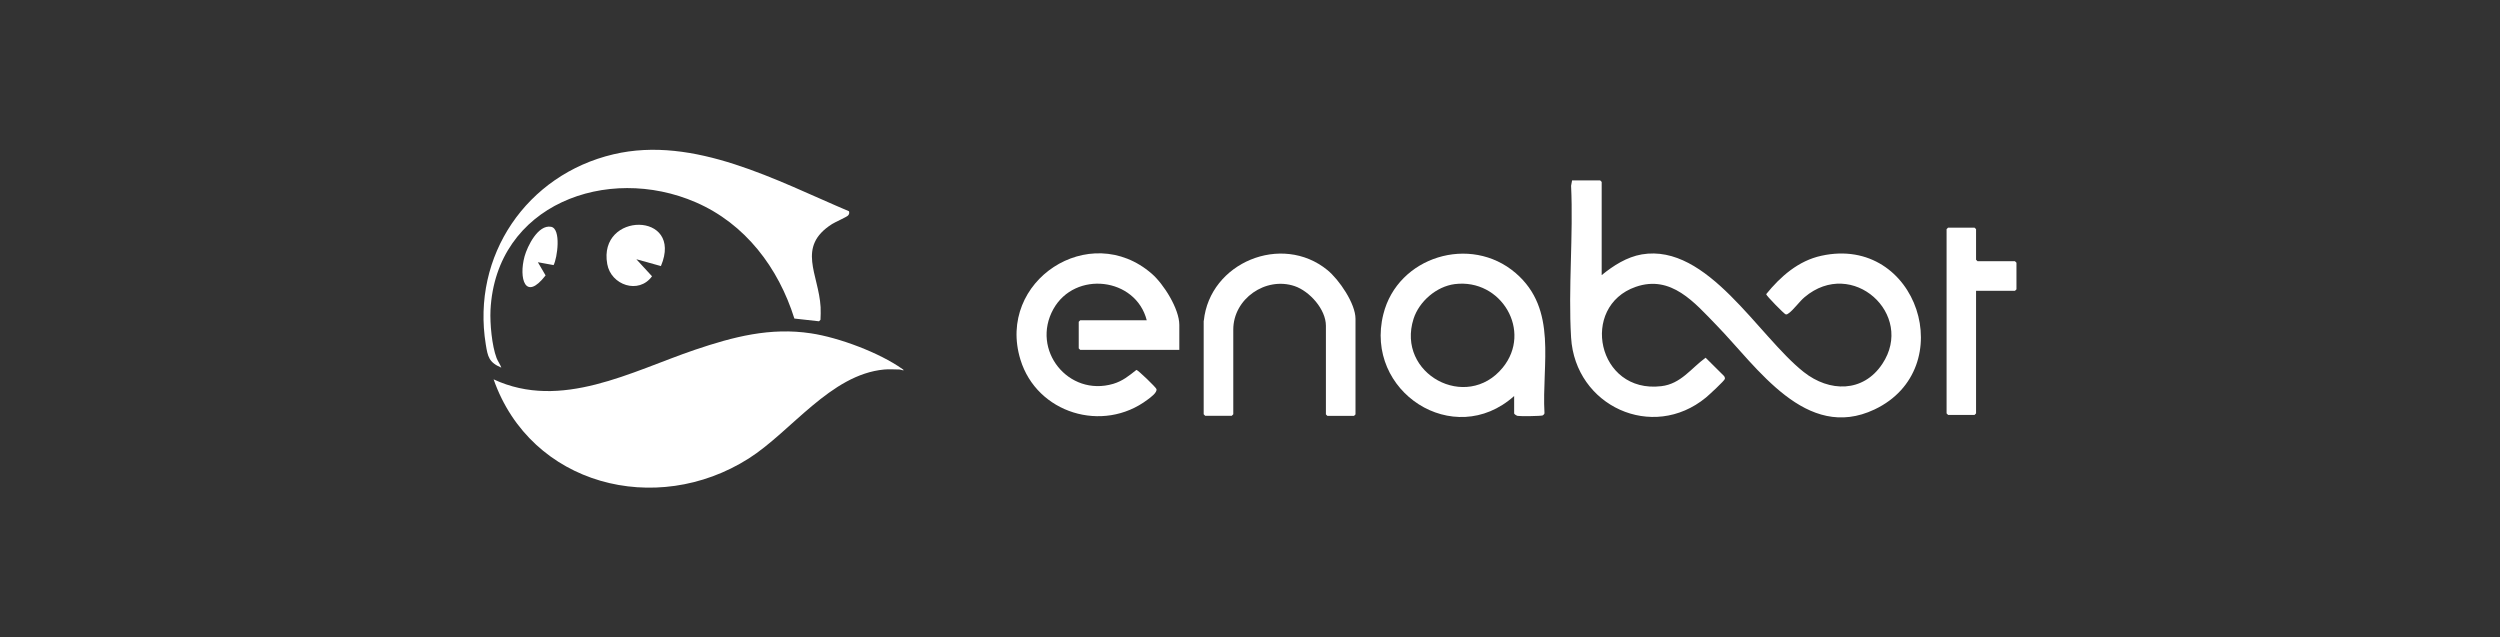
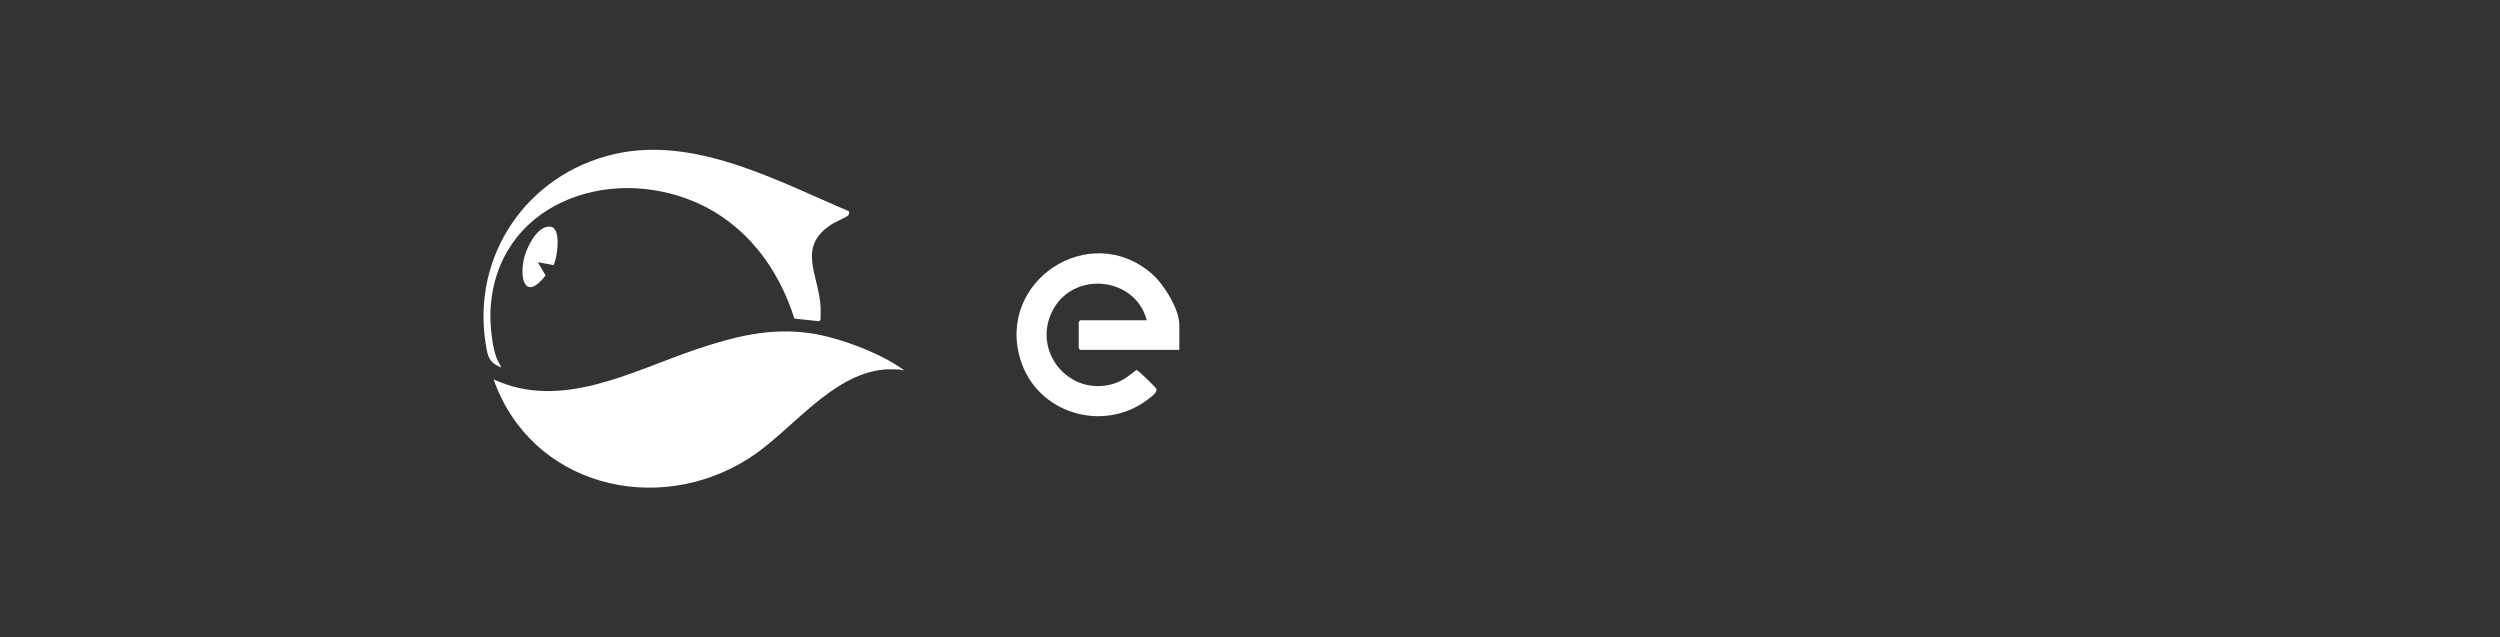
<svg xmlns="http://www.w3.org/2000/svg" id="Layer_1" data-name="Layer 1" viewBox="0 0 201.07 51.26">
  <rect x="0" y="0" width="201.07" height="51.26" fill="#333333" stroke="none" />
  <defs>
    <style>
      .cls-1 {
        fill: #fff;
      }
    </style>
  </defs>
  <path class="cls-1" d="M71.11,29.72c-4.31.4-7.48,4.99-10.9,7.16-7.44,4.72-17.52,2.16-20.51-6.37,5.43,2.53,11.08-.64,16.2-2.38,3.08-1.04,6.04-1.82,9.33-1.32,2.25.34,5.49,1.55,7.35,2.87.3.21-.18.04-.2.04-.4,0-.88-.04-1.27,0Z" />
-   <path class="cls-1" d="M128.83,22.12c.93-.76,2.01-1.45,3.22-1.66,5.29-.89,9.34,6.55,13.02,9.46,2.06,1.63,4.78,1.67,6.32-.65,2.65-3.98-2.42-8.6-6.25-5.37-.41.34-.91,1.05-1.3,1.31-.08.05-.12.1-.23.07s-1.56-1.5-1.56-1.62c1.15-1.42,2.59-2.69,4.44-3.09,7.75-1.7,11.19,9.08,4.28,12.36-5.52,2.62-9.43-3.4-12.71-6.77-1.77-1.82-3.65-4.08-6.5-3.09-4.52,1.57-3.11,8.6,2.05,7.99,1.58-.18,2.4-1.44,3.57-2.29l1.47,1.46c.06.07.09.15.08.24-.01.13-1.31,1.33-1.52,1.5-4.31,3.55-10.52.68-10.85-4.82-.24-3.98.19-8.2,0-12.21l.08-.43h2.26l.12.12v7.49Z" />
  <path class="cls-1" d="M68.28,16.98c.04.13.03.24-.07.35-.1.12-1.06.54-1.29.69-2.88,1.83-1.07,4.03-.92,6.68.02.34,0,.68-.01,1.02l-.12.12-1.98-.22c-1.28-4.08-3.94-7.62-7.93-9.35-7.12-3.09-16.08.18-16.51,8.67-.05,1.08.11,2.86.49,3.86.11.28.29.5.38.77-1.01-.43-1.09-.89-1.25-1.87-1.16-7.14,3.3-13.65,10.27-15.29,6.49-1.53,13.15,2.13,18.94,4.58Z" />
-   <path class="cls-1" d="M121.77,31.86c-4.85,4.33-12.07-.37-10.51-6.59,1.15-4.63,7.01-6.43,10.64-3.31,3.41,2.93,2.09,7.31,2.32,11.28-.02.07-.08.14-.14.17-.13.06-1.81.08-2.02.04-.09-.02-.28-.14-.28-.2v-1.39ZM117,22.85c-1.47.19-2.86,1.39-3.31,2.79-1.41,4.43,4.26,7.49,7.17,3.93,2.4-2.93-.11-7.19-3.86-6.72Z" />
  <path class="cls-1" d="M94.84,28.14h-7.96l-.12-.12v-2.14l.12-.12h5.35c-.88-3.45-5.77-4.02-7.51-.9-1.82,3.28,1.2,7.08,4.82,6.01.76-.23,1.25-.64,1.86-1.12.12,0,1.58,1.41,1.61,1.54.08.28-.48.68-.71.85-3.6,2.72-8.91,1.1-10.23-3.22-1.94-6.33,5.58-11.23,10.56-6.91.96.83,2.22,2.83,2.22,4.12v2.02Z" />
-   <path class="cls-1" d="M96.82,25.8c.47-4.67,6.26-7.08,9.94-4.08.94.77,2.26,2.69,2.26,3.92v7.69l-.12.12h-2.14l-.12-.12v-7.13c0-1.32-1.31-2.78-2.52-3.19-2.33-.78-4.93,1.02-4.93,3.5v6.81l-.12.12h-2.14l-.12-.12v-7.53Z" />
-   <polygon class="cls-1" points="158.93 23.39 158.93 33.25 158.81 33.37 156.68 33.37 156.56 33.25 156.56 18.43 156.68 18.31 158.81 18.31 158.93 18.43 158.93 20.89 159.05 21.01 162.06 21.01 162.18 21.13 162.18 23.27 162.06 23.39 158.93 23.39" />
-   <path class="cls-1" d="M53.16,21.4l-1.98-.55,1.26,1.37c-1.07,1.48-3.3.71-3.6-.98-.77-4.23,6.17-4.25,4.32.15Z" />
  <path class="cls-1" d="M44.52,21.32l-1.26-.23.62,1.06c-1.64,2.13-2.17.23-1.69-1.53.23-.82,1.08-2.57,2.13-2.38.83.15.51,2.51.2,3.09Z" />
</svg>